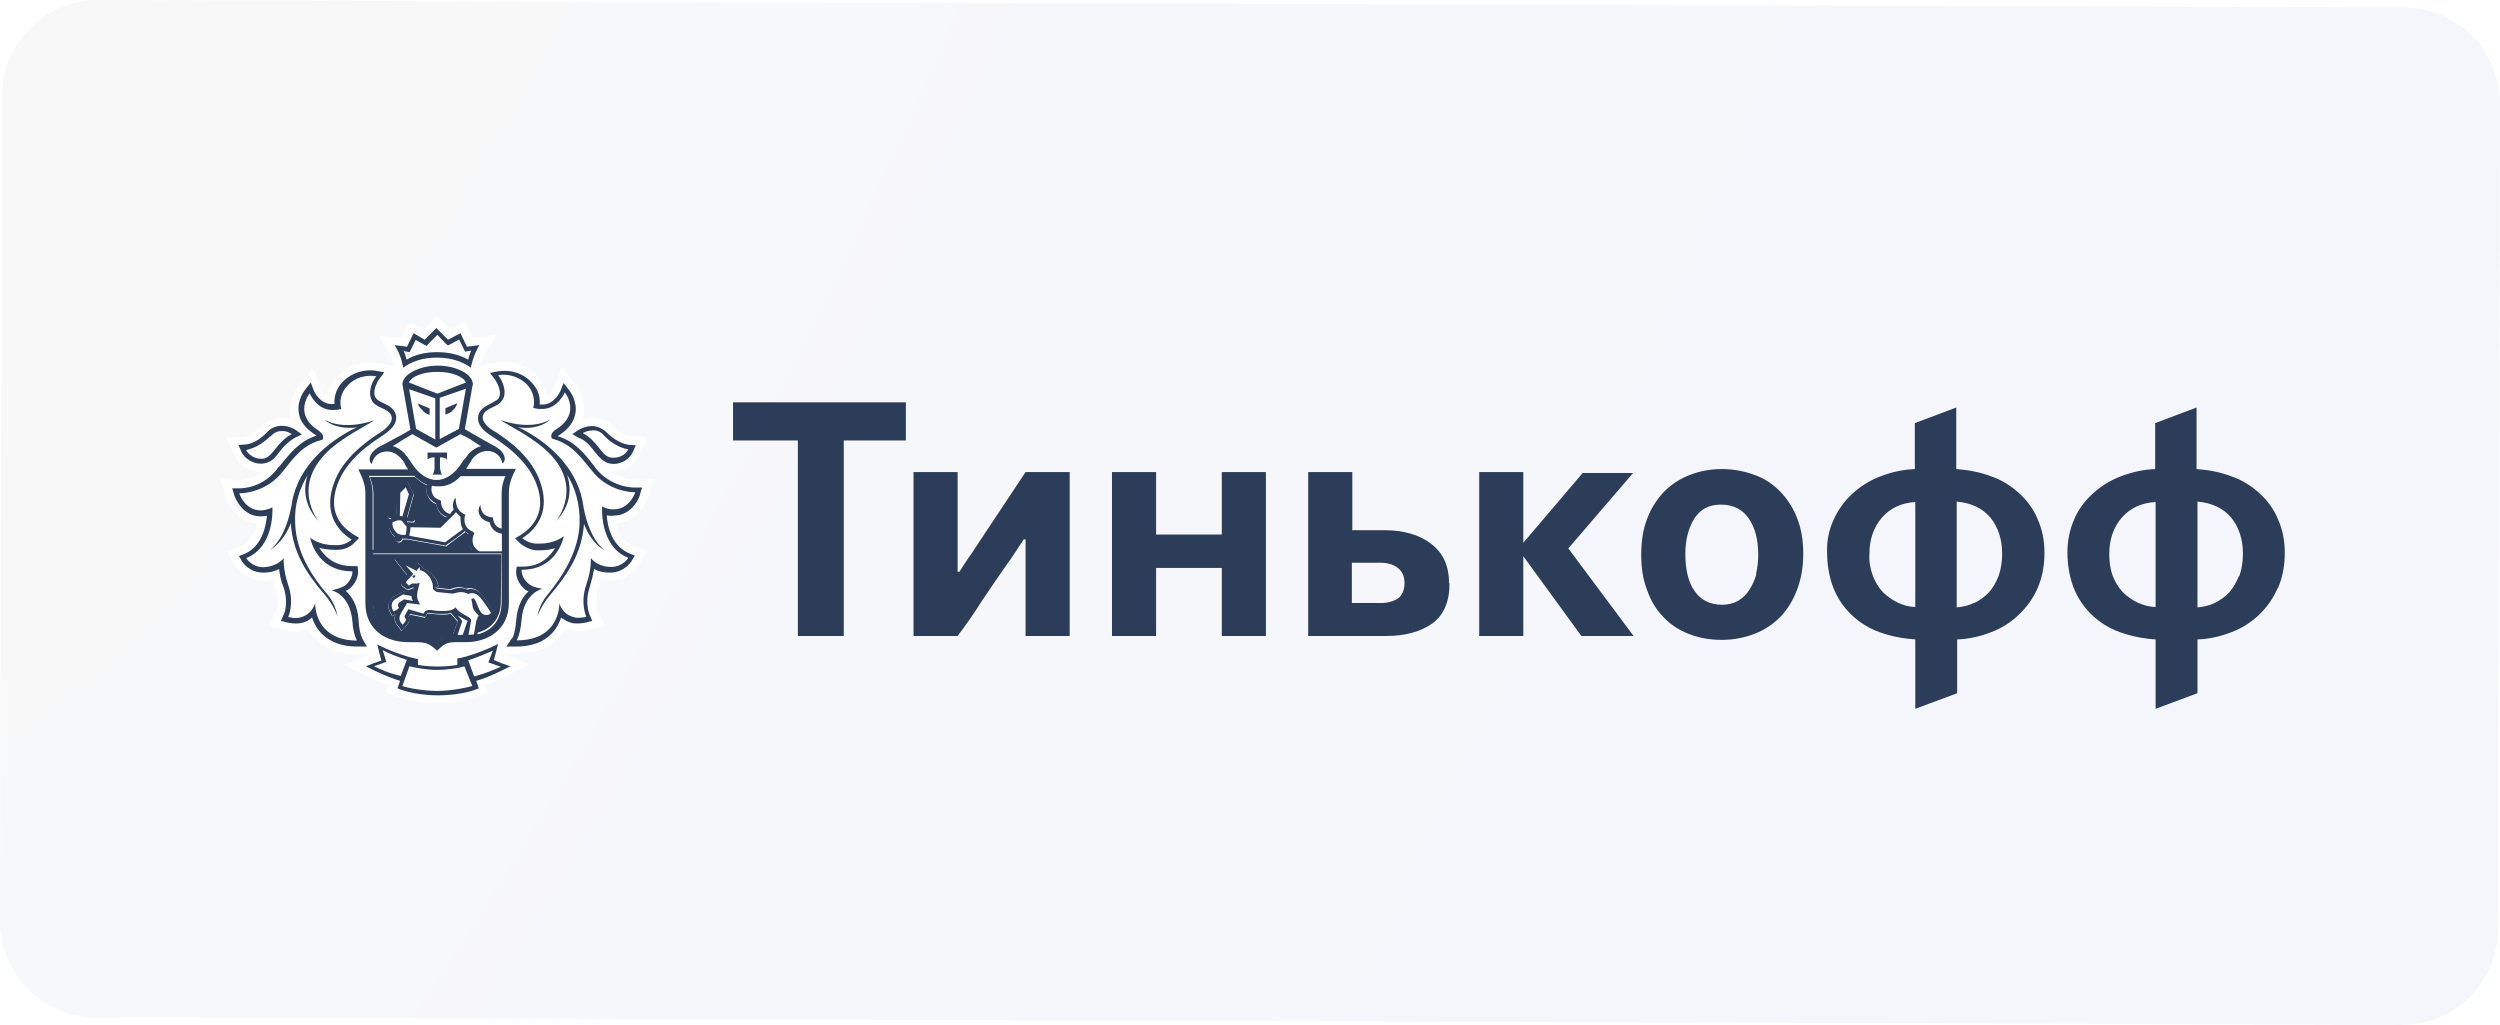
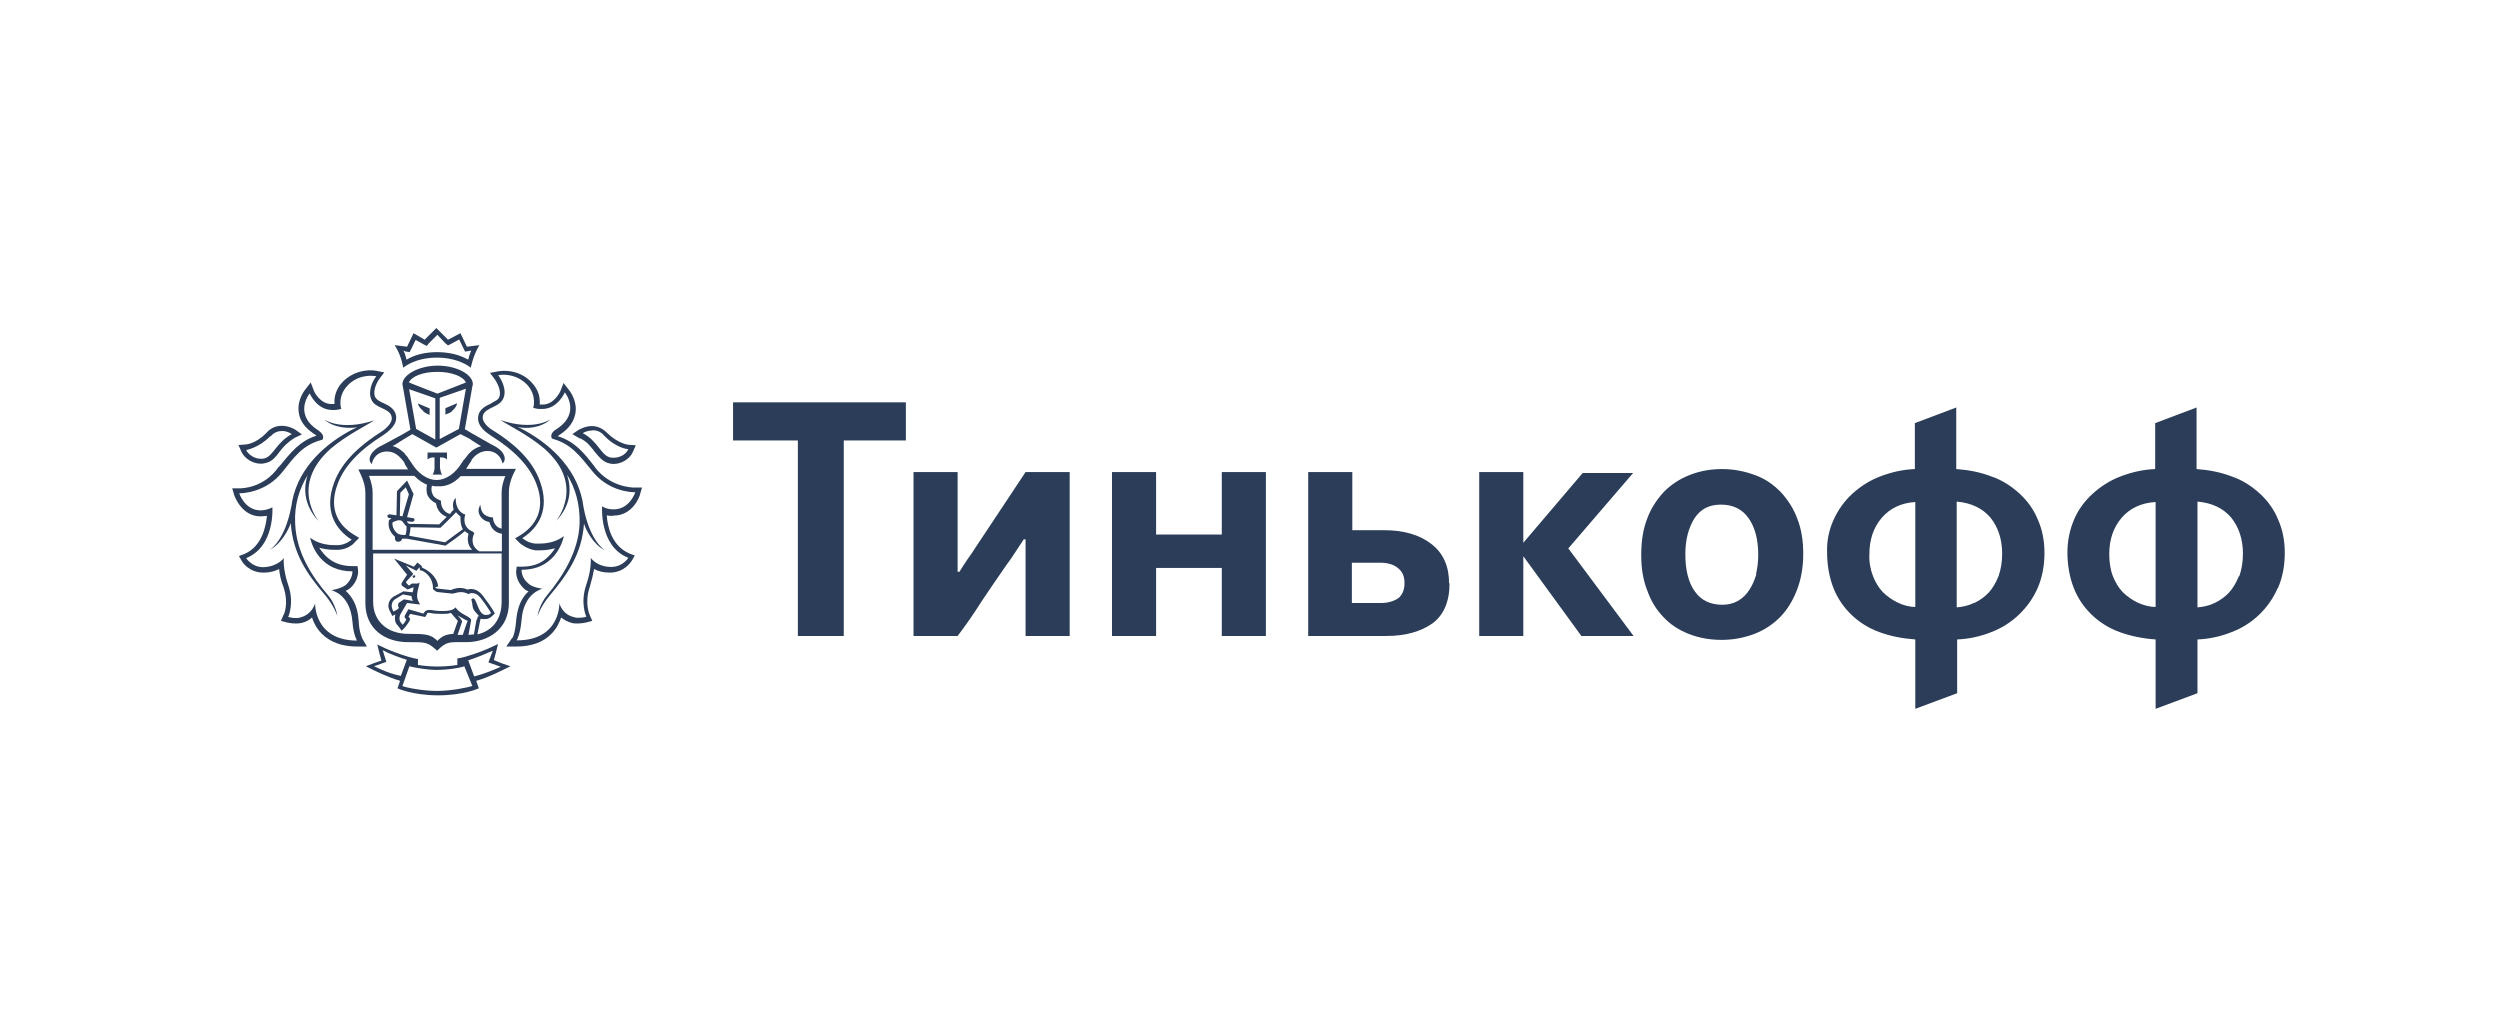
<svg xmlns="http://www.w3.org/2000/svg" width="261" height="107" viewBox="0 0 261 107" fill="none">
  <g filter="url(#filter0_b_79_74)">
-     <path d="M0.219 9.967C0.233 4.444 4.722 -0.018 10.245 5.499e-05L251.025 0.79C256.548 0.808 261.014 5.3 261 10.823L260.781 97.028C260.767 102.551 256.278 107.013 250.755 106.995L9.975 106.205C4.452 106.187 -0.014 101.695 3.30712e-05 96.172L0.219 9.967Z" fill="url(#paint0_radial_79_74)" fill-opacity="0.21" />
-   </g>
+     </g>
  <path d="M105.99 57.66C106.272 57.208 106.601 56.755 106.883 56.303H107.07V66.396H111.675V49.287H107.07L101.902 57.072C101.62 57.525 101.338 57.932 101.01 58.385C100.728 58.792 100.446 59.245 100.164 59.697H99.976V49.287H95.371V66.396H99.976C100.869 65.219 101.714 63.997 102.513 62.73C103.359 61.462 104.204 60.24 105.05 59.018C105.379 58.566 105.708 58.113 105.99 57.66ZM120.696 59.29H127.555V66.396H132.16V49.287H127.555V55.805H120.696V49.287H116.091V66.396H120.696V59.29ZM145.973 62.458C145.503 62.775 144.892 62.956 144.141 62.956H141.134V58.747H144.094C144.845 58.747 145.503 58.928 145.926 59.29C146.396 59.652 146.631 60.15 146.631 60.874C146.631 61.598 146.396 62.141 145.926 62.504L145.973 62.458ZM151.282 60.874C151.282 59.109 150.671 57.751 149.45 56.801C148.228 55.85 146.584 55.352 144.517 55.352H141.181V49.287H136.576V66.396H144.751C146.725 66.396 148.322 65.943 149.544 65.084C150.718 64.224 151.329 62.82 151.329 60.919L151.282 60.874ZM206.065 62.956C205.501 63.228 204.891 63.364 204.28 63.409V52.365C205.783 52.501 206.958 53.044 207.804 54.04C208.602 55.035 209.025 56.303 209.025 57.796C209.025 58.702 208.884 59.471 208.649 60.15C208.367 60.829 208.039 61.417 207.616 61.87C207.193 62.322 206.676 62.685 206.112 62.956H206.065ZM199.957 63.364C199.3 63.364 198.689 63.182 198.125 62.911C197.561 62.639 197.044 62.277 196.575 61.825C196.105 61.327 195.776 60.738 195.541 60.15C195.259 59.426 195.118 58.611 195.165 57.842C195.165 56.348 195.588 55.081 196.434 54.085C197.279 53.089 198.454 52.501 199.957 52.41V63.409V63.364ZM210.811 64.133C211.609 63.364 212.267 62.458 212.737 61.372C213.207 60.286 213.442 59.064 213.442 57.706C213.442 56.438 213.207 55.262 212.737 54.221C212.314 53.18 211.656 52.274 210.811 51.505C209.965 50.736 208.978 50.102 207.898 49.74C206.723 49.287 205.501 49.061 204.233 48.97V42.543L199.91 44.173V48.97C198.689 49.016 197.467 49.287 196.293 49.74C195.212 50.147 194.225 50.781 193.38 51.55C192.534 52.32 191.876 53.27 191.406 54.311C190.936 55.352 190.702 56.529 190.749 57.66C190.749 59.018 190.983 60.286 191.406 61.372C191.829 62.458 192.487 63.409 193.286 64.178C194.084 64.948 195.071 65.581 196.199 65.989C197.42 66.441 198.689 66.668 199.957 66.758V74L204.327 72.371V66.758C205.548 66.713 206.77 66.441 207.898 65.989C208.978 65.581 209.965 64.948 210.764 64.178L210.811 64.133ZM233.739 60.15C233.457 60.829 233.128 61.417 232.705 61.87C232.282 62.322 231.765 62.685 231.202 62.956C230.638 63.228 230.027 63.364 229.416 63.409V52.365C230.92 52.501 232.094 53.044 232.94 54.04C233.739 55.035 234.162 56.303 234.162 57.796C234.162 58.702 234.021 59.471 233.786 60.15H233.739ZM225.047 63.364C224.389 63.364 223.778 63.182 223.167 62.911C222.604 62.639 222.087 62.277 221.617 61.825C221.147 61.327 220.818 60.738 220.583 60.15C220.301 59.426 220.207 58.611 220.207 57.842C220.207 56.348 220.63 55.081 221.476 54.085C222.322 53.089 223.496 52.501 225.047 52.41V63.409V63.364ZM237.826 61.372C238.296 60.286 238.531 59.064 238.531 57.706C238.531 56.438 238.296 55.262 237.826 54.221C237.403 53.18 236.746 52.274 235.9 51.505C235.054 50.736 234.068 50.102 232.987 49.74C231.812 49.287 230.591 49.061 229.322 48.97V42.543L225 44.173V48.97C223.778 49.016 222.557 49.287 221.382 49.74C220.301 50.147 219.315 50.781 218.469 51.55C217.623 52.32 216.965 53.225 216.543 54.221C216.073 55.307 215.838 56.484 215.838 57.66C215.838 59.018 216.073 60.286 216.496 61.372C216.918 62.458 217.576 63.409 218.375 64.178C219.174 64.948 220.16 65.581 221.288 65.989C222.416 66.396 223.684 66.668 225.047 66.758V74L229.416 72.371V66.758C230.638 66.713 231.859 66.441 232.987 65.989C234.068 65.581 235.054 64.948 235.853 64.178C236.652 63.409 237.309 62.504 237.779 61.417L237.826 61.372ZM76.578 45.983H83.297V66.396H88.089V45.983H94.573V42H76.531V45.983H76.578ZM170.499 49.378H165.236L159.034 56.665V49.287H154.43V66.396H159.034V58.068L165.095 66.396H170.546L163.733 57.253L170.499 49.378ZM183.372 59.924C183.184 60.557 182.949 61.1 182.62 61.598C182.338 62.051 181.916 62.458 181.446 62.73C180.976 63.001 180.412 63.137 179.801 63.137C178.58 63.137 177.593 62.685 176.935 61.734C176.278 60.829 175.949 59.516 175.949 57.842C175.949 56.348 176.278 55.126 176.888 54.13C177.546 53.134 178.439 52.682 179.66 52.682C180.976 52.682 181.916 53.18 182.573 54.13C183.231 55.081 183.56 56.348 183.56 57.932C183.56 58.656 183.466 59.335 183.325 59.969L183.372 59.924ZM185.909 51.369C185.157 50.6 184.265 49.966 183.231 49.604C182.15 49.197 180.976 48.97 179.801 48.97C178.627 48.97 177.499 49.151 176.371 49.604C175.338 50.011 174.445 50.6 173.693 51.369C172.942 52.184 172.331 53.134 171.955 54.175C171.532 55.262 171.344 56.529 171.344 57.932C171.344 59.335 171.532 60.512 171.955 61.598C172.331 62.685 172.895 63.635 173.646 64.404C174.351 65.174 175.244 65.762 176.278 66.17C177.405 66.622 178.58 66.803 179.754 66.803C180.976 66.803 182.104 66.577 183.184 66.17C184.218 65.762 185.11 65.174 185.862 64.404C186.614 63.635 187.178 62.685 187.601 61.598C188.023 60.512 188.258 59.245 188.258 57.842C188.258 56.438 188.07 55.262 187.648 54.175C187.272 53.134 186.661 52.184 185.909 51.369Z" fill="#2B3D59" />
  <path d="M67.649 51.93L68.217 50.034L66.27 50.088C66.108 50.088 64.918 50.034 63.755 49.194H64.025C65.188 49.194 66.378 48.463 66.811 47.461L67.649 45.62C66.595 45.62 65.648 45.511 65.648 45.511C65.648 45.511 64.864 45.403 64.025 44.51C63.403 43.887 62.619 43.562 61.781 43.562C61.402 43.562 61.105 43.616 60.834 43.724C60.888 43.562 60.942 43.453 60.942 43.264C61.213 41.531 60.104 40.176 60.104 40.176L58.644 38.389L57.751 40.529C57.751 40.529 57.535 41.043 57.129 41.26C57.021 40.637 56.669 39.906 56.075 39.256C54.858 37.956 53.397 37.793 52.613 37.793C52.288 37.793 51.991 37.847 51.937 37.847L50.152 38.172C50.26 37.793 50.477 37.116 50.882 36.493L51.829 34.977L49.314 35.248L48.529 33.569L47.015 34.354L45.609 33L44.256 34.408L42.742 33.623L41.958 35.302L39.497 35.031L40.443 36.548C40.822 37.17 41.065 37.847 41.173 38.227L39.497 37.902H39.443C39.443 37.902 39.118 37.847 38.712 37.847C37.928 37.847 36.468 38.01 35.251 39.31C34.575 39.987 34.304 40.718 34.196 41.314C33.818 41.097 33.574 40.583 33.574 40.583L32.682 38.443L31.167 40.285C31.005 40.502 30.113 41.747 30.329 43.318C30.329 43.48 30.383 43.589 30.437 43.778C30.167 43.67 29.815 43.616 29.491 43.616C28.652 43.616 27.868 43.941 27.246 44.564C26.353 45.457 25.623 45.566 25.623 45.566C25.623 45.566 24.839 45.728 23.622 45.674L24.46 47.516C24.92 48.517 26.083 49.249 27.246 49.249H27.516C26.353 50.088 25.163 50.142 25.001 50.142L23 50.034L23.622 51.93C23.892 52.878 24.92 54.502 26.867 54.665C26.651 55.559 26.191 56.506 25.191 56.967L23.73 57.59L24.515 58.998C24.974 59.729 26.029 60.623 27.543 60.623C27.868 60.623 28.22 60.569 28.49 60.514C28.544 60.839 28.652 61.191 28.76 61.516C29.22 62.87 28.814 63.818 28.814 63.818L28.084 65.335L29.707 65.795C29.707 65.795 30.221 65.958 30.816 65.958C31.086 65.958 31.384 65.904 31.6 65.849C31.762 65.795 31.979 65.741 32.168 65.687C32.384 66.066 32.628 66.418 32.952 66.689C34.007 67.745 35.467 68.314 37.306 68.314H38.658L35.927 69.424L37.982 70.426C38.767 70.805 39.659 71.212 40.551 71.537L40.281 72.268L41.011 72.593C41.011 72.593 42.471 73.27 44.743 73.378H46.42C48.719 73.27 50.098 72.647 50.152 72.593L50.882 72.268L50.612 71.537C51.558 71.212 52.505 70.751 53.235 70.372L55.29 69.37L52.559 68.26H53.911C55.75 68.26 57.264 67.691 58.265 66.635C58.535 66.364 58.833 65.958 59.049 65.633C59.212 65.687 59.374 65.741 59.617 65.795C59.834 65.849 60.131 65.904 60.402 65.904C61.024 65.904 61.51 65.795 61.51 65.795L63.133 65.335L62.403 63.818C62.403 63.818 62.024 62.87 62.457 61.516C62.565 61.191 62.673 60.839 62.727 60.514C62.998 60.569 63.349 60.623 63.674 60.623C65.621 60.623 66.513 59.269 66.703 58.944L67.487 57.535L66.027 56.913C65.026 56.452 64.512 55.504 64.35 54.611C66.243 54.502 67.325 52.878 67.595 51.93H67.649ZM45.636 38.768C44.067 38.768 42.904 39.283 42.661 39.879L45.636 41.043L48.611 39.879C48.394 39.256 47.204 38.768 45.636 38.768ZM45.69 69.939H45.636C44.689 69.939 43.391 69.776 42.796 69.56L42.012 71.618C42.526 71.78 44.202 72.132 45.636 72.132C47.069 72.132 48.827 71.807 49.26 71.618L48.529 69.56C47.907 69.776 46.636 69.939 45.69 69.939Z" fill="white" />
  <path d="M51.396 67.935C50.828 68.26 49.611 68.72 48.881 68.937L49.503 70.616C50.612 70.291 51.558 69.939 52.343 69.559L50.99 69.18L51.369 67.962L51.396 67.935ZM39.929 67.935L40.308 69.153L39.01 69.614C39.794 69.993 40.687 70.345 41.85 70.67L42.472 68.991C41.687 68.72 40.47 68.26 39.903 67.935H39.929ZM45.636 36.818C46.799 36.818 47.989 37.089 48.881 37.604C48.935 37.333 49.043 36.981 49.206 36.656L48.881 36.71L48.556 36.764L48.394 36.439L47.934 35.491L47.096 35.952L46.772 36.114L46.555 35.843L45.663 34.95L44.824 35.843L44.554 36.06L44.23 35.898L43.391 35.437L42.931 36.385L42.769 36.71L42.445 36.656L42.12 36.602C42.282 36.927 42.391 37.279 42.445 37.55C43.391 37.089 44.5 36.818 45.69 36.818H45.636ZM63.566 47.786C63.728 47.84 63.836 47.84 64.025 47.84C64.702 47.84 65.324 47.38 65.54 46.947C65.54 46.947 64.323 46.892 63.025 45.538C62.646 45.078 62.187 44.97 61.808 44.97C61.186 44.97 60.807 45.295 60.807 45.295C62.43 46.08 62.7 47.434 63.593 47.759L63.566 47.786ZM27.246 47.84C27.408 47.84 27.57 47.84 27.706 47.786C28.598 47.515 28.923 46.107 30.491 45.268C30.491 45.268 30.032 44.943 29.491 44.943C29.112 44.943 28.652 45.051 28.274 45.511C26.976 46.865 25.759 46.92 25.759 46.92C25.975 47.434 26.597 47.867 27.273 47.867L27.246 47.84ZM64.025 53.257H64.08C65.756 53.257 66.324 51.469 66.324 51.469H66.27C66 51.469 63.485 51.415 61.754 49.167C60.591 47.705 59.699 46.432 57.778 45.918L57.616 45.863L57.562 45.701C57.508 45.43 57.724 45.132 58.13 44.861C60.699 43.182 58.968 41.043 58.968 41.043C58.968 41.043 58.238 42.776 56.615 42.776H56.507C56.345 42.776 56.129 42.776 55.939 42.722L55.669 42.668C55.669 42.668 56.129 41.368 54.993 40.203C54.154 39.31 53.1 39.202 52.532 39.202C52.261 39.202 52.018 39.256 52.018 39.256C52.586 39.987 52.965 41.206 52.343 41.991C51.775 42.668 50.395 42.668 50.395 43.67C50.395 44.049 50.774 44.563 51.45 45.024C53.505 46.324 55.588 48.057 56.426 50.386C57.481 53.284 56.318 55.206 54.587 56.317C54.587 56.317 55.155 56.831 55.939 56.886H56.399C58.076 56.886 58.914 56.1 58.914 56.1C58.914 56.1 58.752 57.156 57.914 58.158C57.129 59.052 56.075 59.621 54.506 59.621C54.506 59.621 54.452 60.352 55.182 61.029C55.642 61.408 56.697 61.598 56.697 61.598C56.697 61.598 54.749 61.977 54.506 64.847C54.398 66.418 53.992 66.987 53.992 66.987H54.046C58.563 66.987 58.455 63.114 58.455 63.114C58.455 63.114 58.779 64.279 60.023 64.576C60.185 64.631 60.348 64.631 60.483 64.631C60.861 64.631 61.267 64.522 61.267 64.522C61.267 64.522 60.591 63.114 61.267 61.164C61.835 59.539 61.727 58.375 61.727 58.375C61.727 58.375 62.349 59.269 63.863 59.323C65.08 59.323 65.648 58.375 65.648 58.375C62.619 57.156 62.917 53.067 62.917 53.067C62.917 53.067 63.295 53.284 64.08 53.284L64.025 53.257ZM63.133 57.454C61.916 56.831 61.132 55.261 60.943 54.665C60.726 57.86 59.212 60.027 57.373 62.166C56.426 63.277 56.075 64.36 56.075 64.36C56.075 64.36 56.237 63.141 57.075 62.166C58.752 60.162 60.375 57.59 60.483 54.665C60.537 52.607 60.023 50.982 59.185 49.574C59.644 50.982 59.563 52.769 58.022 54.394C58.022 54.394 61.105 50.711 56.805 46.838C55.074 45.376 53.181 44.482 52.234 43.859C55.75 45.024 57.481 43.751 57.481 43.751C56.372 44.699 54.912 44.699 54.019 44.591C54.236 44.699 54.533 44.807 54.804 44.97C57.778 46.595 60.456 49.276 60.888 52.904V52.85C61.565 56.533 63.133 57.427 63.133 57.427V57.454ZM34.683 61.489C34.683 61.489 35.738 61.381 36.197 60.921C36.928 60.298 36.874 59.512 36.874 59.512C35.305 59.512 34.25 58.944 33.466 58.05C32.628 57.048 32.465 55.992 32.465 55.992C32.465 55.992 33.304 56.777 34.98 56.777H35.44C36.224 56.723 36.792 56.208 36.792 56.208C35.062 55.098 33.899 53.175 34.953 50.278C35.792 47.922 37.847 46.188 39.929 44.916C40.606 44.455 40.984 44.022 40.984 43.562C40.984 42.614 39.578 42.559 39.037 41.883C38.361 41.097 38.821 39.879 39.362 39.147C39.362 39.147 39.199 39.093 38.848 39.093C38.226 39.093 37.225 39.256 36.387 40.095C35.278 41.26 35.711 42.559 35.711 42.559L35.386 42.722C35.224 42.776 35.062 42.776 34.818 42.776H34.71C33.087 42.776 32.357 41.043 32.357 41.043C32.357 41.043 30.626 43.182 33.196 44.861C33.655 45.132 33.818 45.43 33.764 45.701L33.709 45.918L33.547 45.972C31.708 46.486 30.762 47.759 29.572 49.221C27.841 51.469 25.38 51.523 25.055 51.523C25.055 51.523 25.623 53.311 27.3 53.311H27.354C28.138 53.311 28.517 52.986 28.517 52.986C28.517 52.986 28.788 57.021 25.786 58.294C25.786 58.294 26.354 59.242 27.57 59.242C29.085 59.242 29.707 58.294 29.707 58.294C29.707 58.294 29.599 59.458 30.167 61.083C30.843 63.033 30.167 64.441 30.167 64.441C30.167 64.441 30.491 64.549 30.951 64.549C31.113 64.549 31.276 64.549 31.411 64.495C32.709 64.225 32.979 63.033 32.979 63.033C32.979 63.033 32.871 66.906 37.387 66.906H37.441C37.441 66.906 37.063 66.337 36.928 64.766C36.711 61.923 34.737 61.462 34.737 61.462L34.683 61.489ZM33.953 62.221C32.168 60.081 30.599 57.915 30.383 54.719C30.221 55.288 29.436 56.913 28.192 57.508C28.192 57.508 29.761 56.56 30.437 52.986V53.04C30.897 49.357 33.574 46.73 36.522 45.105C36.792 44.943 37.036 44.834 37.306 44.726C36.414 44.889 34.953 44.889 33.845 43.886C33.845 43.886 35.575 45.186 39.091 43.995C38.145 44.618 36.252 45.511 34.521 46.974C30.167 50.792 33.304 54.529 33.304 54.529C31.735 52.904 31.681 51.171 32.141 49.709C31.302 51.063 30.789 52.742 30.843 54.8C30.951 57.644 32.574 60.162 34.25 62.248C35.089 63.249 35.251 64.441 35.251 64.441C35.251 64.441 34.926 63.385 33.953 62.248V62.221Z" fill="white" />
  <path d="M42.336 47.353C42.336 47.353 42.499 47.516 42.553 47.624L42.607 47.678C42.607 47.678 42.715 47.84 42.769 47.949C42.769 47.949 42.769 48.003 42.823 48.003C42.877 48.111 42.985 48.22 43.039 48.328C43.716 49.438 44.716 50.115 45.663 50.115C46.609 50.115 47.61 49.438 48.286 48.328C48.34 48.22 48.448 48.111 48.502 48.003C48.502 48.003 48.502 47.949 48.556 47.949C48.611 47.84 48.665 47.786 48.773 47.678L48.827 47.624C48.827 47.624 48.989 47.461 49.043 47.353L49.097 47.299C49.422 46.974 49.828 46.676 50.314 46.568L49.99 46.459L49.097 45.891L48.151 45.322L45.636 46.73L43.121 45.322L42.174 45.891L41.282 46.459L41.065 46.568C41.525 46.73 41.904 46.947 42.282 47.353H42.336ZM44.635 47.245H46.772V47.976C46.555 47.705 46.041 47.759 46.041 47.759V48.815C46.041 48.815 46.041 49.33 46.258 49.547H45.257C45.419 49.33 45.473 48.815 45.473 48.815V47.759C45.473 47.759 44.96 47.705 44.743 47.976V47.245H44.635ZM45.473 45.837V41.531L42.742 40.583L43.472 44.726L45.473 45.837ZM44.851 42.587V43.264L44.743 43.21C44.743 43.21 44.527 43.155 44.175 42.885C43.607 42.424 43.607 42.045 43.607 42.045L44.824 42.614L44.851 42.587ZM47.88 44.78L48.611 40.637L45.879 41.585V45.891L47.88 44.78ZM46.474 42.587L47.691 42.072C47.691 42.072 47.691 42.451 47.123 42.912C46.798 43.182 46.609 43.237 46.555 43.237L46.447 43.291V42.56L46.474 42.587ZM41.606 55.748C41.877 55.856 42.174 55.856 42.336 55.856V55.802C42.336 55.802 42.39 55.694 42.39 55.64C42.444 55.423 42.444 55.125 42.444 54.963C42.336 54.909 42.174 54.8 42.12 54.584C42.012 54.367 41.904 54.259 41.66 54.259C41.39 54.259 41.092 54.421 40.984 54.475C40.876 55.152 41.255 55.64 41.606 55.775V55.748ZM47.583 53.5C47.069 54.069 46.068 55.017 46.014 55.071L45.96 55.125L42.823 55.071C42.823 55.396 42.769 55.64 42.715 55.856V55.965L46.447 56.642C46.826 56.371 47.907 55.586 48.286 55.288C48.016 54.827 47.961 54.34 48.016 53.934C47.853 53.771 47.745 53.609 47.556 53.473L47.583 53.5Z" fill="white" />
  <path d="M48.043 49.709C47.313 50.44 46.636 50.711 46.041 50.765H45.365C45.365 50.765 45.149 50.765 45.041 50.711C44.987 50.873 44.933 51.226 45.095 51.55C45.203 51.821 45.474 52.065 45.879 52.228L45.987 52.282V52.444C45.987 52.444 46.041 53.392 46.988 53.663C47.15 53.5 47.313 53.338 47.367 53.203C47.15 52.688 47.258 52.255 47.583 51.984C47.583 52.038 47.421 53.203 48.421 53.663L48.584 53.717L48.529 53.88C48.529 53.88 48.205 55.098 49.368 55.504L49.584 55.559L49.476 55.775C49.476 55.775 49.016 56.886 50.098 57.454H52.451V55.613C51.612 55.504 51.288 54.827 51.153 54.394C50.774 54.34 50.477 54.177 50.26 53.88C49.746 53.257 50.206 52.661 50.206 52.58C50.206 52.58 50.206 53.203 50.585 53.582C50.747 53.744 50.964 53.907 51.369 53.907H51.531V54.069C51.531 54.069 51.64 54.963 52.424 55.071V51.334C52.424 50.765 52.586 50.169 52.803 49.601H47.989V49.655L48.043 49.709ZM41.796 51.442L41.742 53.852L42.012 53.907L42.688 51.605L42.364 50.873L41.796 51.442ZM49.179 62.464H49.233C49.611 62.573 49.746 64.089 50.45 64.197H50.612C50.828 64.197 50.936 64.089 51.072 63.981C51.072 63.981 50.693 63.412 50.45 63.033C50.071 62.518 49.774 61.923 49.097 61.923H49.043C48.827 61.923 48.719 62.031 48.719 62.031C48.448 61.868 48.205 61.814 47.935 61.814C47.475 61.814 47.204 61.977 47.042 61.977L45.528 61.814C45.311 61.814 45.068 61.544 45.014 61.489V61.327C44.96 60.108 44.013 59.539 43.662 59.539C43.662 59.539 43.716 59.323 43.608 59.215L43.283 59.594L42.174 59.025L42.959 59.919L42.282 60.65L42.228 60.866L42.499 61.137L42.823 60.921H43.337C43.499 60.921 43.608 60.866 43.608 60.758C43.553 61.218 43.148 61.977 43.445 62.654L43.662 63.114L42.309 62.952L41.688 64.008C41.525 64.333 41.471 64.739 41.633 64.956L41.85 65.227C41.85 65.227 42.174 64.901 42.228 64.658L42.12 64.549C42.12 64.549 42.012 64.387 42.066 64.279L42.445 63.602L44.013 63.981L44.067 63.818C44.175 63.656 44.338 63.602 44.527 63.602H44.743C45.014 63.656 45.528 63.71 45.96 63.71C46.474 63.71 47.015 63.602 47.313 63.331C47.88 64.17 49.043 64.333 48.935 64.739L48.665 66.201C48.881 66.201 49.043 66.201 49.233 66.147L49.503 64.631C49.557 64.468 49.557 64.252 49.557 64.252C49.449 64.143 49.179 63.927 48.989 63.575C48.773 63.195 48.881 62.952 48.719 62.464C48.881 62.627 48.935 62.518 49.097 62.518L49.179 62.464ZM43.256 60.325C43.256 60.325 43.148 60.271 43.148 60.162C43.148 60.108 43.202 60.054 43.31 60.054C43.364 60.054 43.418 60.108 43.418 60.217C43.364 60.271 43.31 60.325 43.256 60.325Z" fill="white" />
  <path d="M41.065 63.791C41.065 63.791 41.579 63.575 41.633 63.412L41.579 63.25C41.579 63.25 41.525 63.033 41.633 62.979L42.201 62.6L43.148 62.762C43.148 62.762 42.985 62.545 42.985 62.248L42.093 62.085L41.255 62.6C40.876 62.87 40.876 63.331 40.984 63.602L41.092 63.818L41.065 63.791ZM47.772 66.256H48.34C48.34 66.256 48.854 64.847 48.854 64.793C48.583 64.685 48.016 64.333 47.799 64.225C47.961 64.441 48.313 64.685 48.259 64.901L47.799 66.256H47.772Z" fill="white" />
-   <path d="M52.343 57.86H38.929V62.898C38.929 64.956 40.443 66.255 42.607 66.255C44.446 66.255 44.959 66.31 45.636 66.987C46.095 66.526 46.474 66.31 47.312 66.255V66.201L47.772 64.901L47.042 64.062C46.772 64.17 46.528 64.17 46.15 64.17C45.771 64.17 45.311 64.116 44.797 64.062H44.635C44.635 64.062 44.581 64.062 44.581 64.116L44.527 64.224L44.365 64.495L44.094 64.441L42.796 64.17L42.634 64.387V64.441L42.796 64.604L42.742 64.82C42.634 65.091 42.363 65.443 42.228 65.551L41.904 65.876L41.633 65.497L41.417 65.226C41.2 64.956 41.146 64.549 41.255 64.17L40.93 64.333L40.768 64.008L40.66 63.791C40.443 63.331 40.551 62.735 41.038 62.329L42.093 61.76L43.093 61.922C43.093 61.922 43.148 61.462 43.202 61.408H43.148L42.58 61.625L42.012 61.245C42.012 61.245 41.795 61.029 42.012 60.866L42.526 60.081L41.173 58.402L43.229 59.242L43.337 59.079L43.607 58.754L43.932 59.025C43.932 59.025 44.094 59.187 44.094 59.296C44.662 59.512 45.663 60.189 45.771 61.245H45.392C45.392 61.245 45.5 61.354 45.554 61.354L47.015 61.516C47.015 61.516 47.069 61.516 47.123 61.462C47.285 61.408 47.583 61.3 47.907 61.3C48.178 61.3 48.421 61.354 48.692 61.462C48.8 61.408 48.908 61.408 49.016 61.408H49.07C49.855 61.408 50.233 62.031 50.585 62.464C50.639 62.518 50.693 62.627 50.747 62.681C51.017 63.06 51.369 63.629 51.423 63.683L51.585 63.954L51.369 64.17C51.207 64.333 50.99 64.549 50.585 64.549H50.314C50.314 64.549 50.152 64.495 50.098 64.495C50.098 64.549 50.098 64.658 50.044 64.712L49.773 66.066C51.342 65.687 52.288 64.495 52.288 62.816L52.343 57.779V57.86ZM38.929 57.481H49.368C48.854 56.913 48.854 56.263 48.989 55.802C48.827 55.748 48.719 55.64 48.611 55.531C48.232 55.802 46.934 56.75 46.663 56.994L46.609 57.048L42.526 56.317H42.066C42.012 56.479 41.849 56.642 41.687 56.642H41.633C41.633 56.642 41.417 56.587 41.363 56.479C41.309 56.371 41.255 56.317 41.309 56.208V56.1C40.849 55.829 40.47 55.152 40.687 54.421V54.367L40.741 54.313C40.741 54.313 40.795 54.259 40.903 54.204L40.633 54.15C40.633 54.15 40.47 54.042 40.47 53.934C40.47 53.825 40.578 53.771 40.687 53.771L41.417 53.879L41.471 51.361L42.526 50.251L43.202 51.659L42.526 54.069L43.148 54.177C43.148 54.177 43.31 54.286 43.31 54.394C43.31 54.502 43.202 54.556 43.093 54.556H43.039L42.526 54.502V54.556C42.526 54.556 42.688 54.719 42.742 54.773L45.879 54.827L46.663 54.042C45.879 53.771 45.609 53.094 45.554 52.634C45.095 52.471 44.824 52.173 44.662 51.794C44.446 51.334 44.554 50.901 44.608 50.684C44.229 50.521 43.77 50.224 43.31 49.79H38.604C38.821 50.359 38.983 50.901 38.983 51.523V57.508H38.929V57.481Z" fill="#2B3D59" />
  <path d="M43.229 60.054C43.229 60.054 43.066 60.108 43.066 60.162C43.066 60.217 43.12 60.325 43.175 60.325C43.229 60.325 43.337 60.271 43.337 60.217C43.391 60.108 43.337 60.054 43.229 60.054ZM52.342 69.234L51.558 68.909L51.775 68.124L51.991 67.231C51.991 67.231 50.639 67.962 48.691 68.53C48.124 68.693 47.745 68.747 47.745 68.747V69.424C47.745 69.424 46.744 69.587 45.69 69.587C44.635 69.587 43.634 69.424 43.634 69.424V68.801C43.634 68.801 43.256 68.747 42.688 68.585C40.741 68.016 39.388 67.285 39.388 67.285L39.605 68.178L39.821 68.964L39.037 69.234L38.199 69.559C39.199 70.074 40.551 70.724 41.768 71.076L41.498 71.861C41.498 71.861 43.066 72.593 45.744 72.593C48.421 72.593 49.99 71.861 49.99 71.861L49.719 71.076C50.936 70.751 52.342 70.02 53.289 69.559L52.342 69.234ZM39.037 69.559L40.335 69.099L39.956 67.88C40.524 68.205 41.741 68.666 42.471 68.882L41.849 70.561C40.741 70.345 39.848 69.939 39.064 69.559H39.037ZM45.636 72.132C44.175 72.132 42.444 71.807 42.012 71.618L42.742 69.559C43.364 69.722 44.635 69.939 45.581 69.939H45.636C46.582 69.939 47.88 69.776 48.475 69.559L49.313 71.618C48.8 71.78 47.123 72.132 45.636 72.132ZM49.503 70.616L48.881 68.937C49.611 68.72 50.828 68.205 51.45 67.935L50.99 69.153L52.288 69.614C51.504 69.939 50.612 70.345 49.503 70.616Z" fill="#2B3D59" />
  <path d="M45.636 37.333C47.204 37.333 48.475 37.847 49.151 38.389C49.151 38.389 49.368 37.17 50.044 36.033L48.746 36.196L48.07 34.787L46.772 35.464L45.554 34.246L44.337 35.464L43.175 34.787L42.498 36.196L41.2 36.033C41.931 37.143 42.093 38.389 42.093 38.389C42.823 37.82 44.04 37.333 45.609 37.333H45.636ZM42.444 36.71L42.769 36.764L42.931 36.439L43.391 35.492L44.229 35.952L44.554 36.114L44.77 35.843L45.663 34.95L46.501 35.843L46.772 36.06L47.096 35.898L47.934 35.437L48.394 36.385L48.556 36.71L48.881 36.656L49.205 36.602C49.043 36.927 48.935 37.279 48.881 37.55C47.988 37.035 46.88 36.764 45.636 36.764C44.392 36.764 43.283 37.035 42.444 37.55C42.39 37.279 42.282 36.927 42.12 36.602L42.39 36.71H42.444ZM64.079 53.825C66.081 53.825 66.811 51.767 66.811 51.632L67.027 50.901H66.243C65.973 50.901 63.728 50.846 62.159 48.843L62.051 48.68C60.996 47.326 60.05 46.107 58.238 45.539C58.292 45.484 58.346 45.43 58.454 45.376C59.401 44.753 59.915 44.022 60.077 43.128C60.293 41.828 59.455 40.772 59.401 40.718L58.833 39.987L58.508 40.826C58.508 40.826 57.886 42.235 56.669 42.235H56.345C56.399 41.612 56.291 40.718 55.453 39.879C54.452 38.822 53.208 38.714 52.613 38.714C52.288 38.714 52.045 38.768 51.991 38.768L51.153 38.931L51.666 39.608C52.045 40.176 52.451 41.124 51.991 41.666C51.829 41.828 51.531 41.937 51.261 42.126C50.693 42.397 49.908 42.749 49.908 43.697C49.908 44.32 50.368 44.916 51.261 45.484C53.776 47.055 55.344 48.734 56.02 50.576C57.075 53.365 55.696 54.99 54.398 55.829L53.776 56.209L54.29 56.723C54.29 56.723 55.02 57.346 55.912 57.454H56.426C57.048 57.454 57.535 57.346 57.941 57.238C57.832 57.454 57.67 57.617 57.481 57.861C56.697 58.754 55.804 59.16 54.452 59.16H53.938L53.884 59.675C53.884 59.675 53.83 60.677 54.722 61.462C54.831 61.571 54.993 61.679 55.182 61.733C54.56 62.302 54.019 63.196 53.884 64.82C53.776 66.174 53.505 66.662 53.424 66.662L52.856 67.501H53.857C55.48 67.501 56.751 67.041 57.589 66.147C58.103 65.633 58.373 65.037 58.59 64.468C58.86 64.685 59.266 64.929 59.698 65.037C59.861 65.091 60.077 65.091 60.32 65.091C60.78 65.091 61.159 64.983 61.213 64.983L61.835 64.82L61.564 64.198C61.564 64.198 60.996 62.979 61.564 61.3C61.781 60.569 61.943 59.892 62.024 59.404C62.403 59.621 62.971 59.783 63.647 59.783C65.215 59.783 65.891 58.619 65.945 58.565L66.27 57.996L65.702 57.779C63.863 56.994 63.403 54.936 63.349 53.798C63.512 53.852 63.674 53.852 63.917 53.852H64.025L64.079 53.825ZM65.594 58.24C65.594 58.24 65.026 59.188 63.809 59.188C62.295 59.188 61.673 58.24 61.673 58.24C61.673 58.24 61.781 59.404 61.213 61.029C60.537 62.979 61.213 64.387 61.213 64.387C61.213 64.387 60.888 64.495 60.429 64.495C60.266 64.495 60.104 64.495 59.969 64.441C58.671 64.17 58.4 62.979 58.4 62.979C58.4 62.979 58.508 66.851 53.992 66.851H53.938C53.938 66.851 54.317 66.283 54.452 64.712C54.668 61.868 56.642 61.462 56.642 61.462C56.642 61.462 55.588 61.354 55.128 60.894C54.398 60.271 54.452 59.485 54.452 59.485C56.02 59.485 57.075 58.917 57.859 58.023C58.698 57.021 58.86 55.965 58.86 55.965C58.86 55.965 58.022 56.75 56.345 56.75H55.885C55.101 56.696 54.533 56.181 54.533 56.181C56.264 55.071 57.427 53.148 56.372 50.251C55.534 47.895 53.478 46.161 51.396 44.889C50.774 44.51 50.395 43.995 50.395 43.589C50.395 42.641 51.802 42.587 52.343 41.91C53.019 41.124 52.559 39.906 52.018 39.175C52.018 39.175 52.18 39.12 52.532 39.12C53.154 39.12 54.154 39.283 54.993 40.122C56.102 41.287 55.669 42.587 55.669 42.587L55.939 42.641C56.102 42.695 56.264 42.695 56.507 42.695H56.615C58.238 42.695 58.968 40.962 58.968 40.962C58.968 40.962 60.699 43.101 58.13 44.78C57.67 45.051 57.508 45.349 57.562 45.62L57.616 45.782L57.778 45.837C59.617 46.351 60.564 47.624 61.754 49.086C63.484 51.334 65.945 51.388 66.27 51.388H66.324C66.324 51.388 65.756 53.175 64.079 53.175H64.025C63.241 53.175 62.862 52.85 62.862 52.85C62.862 52.85 62.538 56.994 65.54 58.212L65.594 58.24ZM60.564 45.755C61.348 46.134 61.727 46.703 62.132 47.218C62.511 47.678 62.862 48.111 63.43 48.328C63.647 48.382 63.809 48.436 64.052 48.436C64.891 48.436 65.729 47.922 66.054 47.218L66.378 46.486L65.594 46.432C65.594 46.432 64.539 46.324 63.403 45.214C62.944 44.753 62.403 44.482 61.781 44.482C61.051 44.482 60.483 44.861 60.429 44.861L59.752 45.322L60.537 45.782L60.564 45.755ZM61.862 44.916C62.24 44.916 62.7 45.024 63.079 45.484C64.377 46.839 65.594 46.893 65.594 46.893C65.378 47.407 64.756 47.786 64.079 47.786C63.917 47.786 63.755 47.786 63.62 47.732C62.727 47.461 62.403 46.053 60.834 45.214C60.78 45.268 61.213 44.943 61.835 44.943L61.862 44.916ZM60.915 52.905C60.456 49.276 57.778 46.595 54.831 44.97C54.56 44.807 54.317 44.699 54.046 44.591C54.939 44.753 56.399 44.753 57.508 43.751C57.508 43.751 55.777 45.051 52.261 43.859C53.208 44.482 55.101 45.376 56.832 46.839C61.186 50.657 58.049 54.394 58.049 54.394C59.617 52.769 59.671 51.036 59.212 49.574C60.05 50.928 60.564 52.607 60.51 54.665C60.401 57.563 58.779 60.135 57.102 62.166C56.264 63.168 56.102 64.36 56.102 64.36C56.102 64.36 56.426 63.304 57.4 62.166C59.185 60.027 60.753 57.861 60.969 54.665C61.132 55.234 61.916 56.858 63.16 57.454C63.16 57.454 61.592 56.561 60.915 52.932V52.905Z" fill="#2B3D59" />
-   <path d="M37.82 66.608C37.82 66.608 37.496 66.093 37.441 64.766C37.333 63.141 36.711 62.248 36.089 61.679C36.252 61.625 36.414 61.517 36.549 61.408C37.441 60.623 37.387 59.675 37.387 59.621L37.333 59.106H36.819C35.467 59.106 34.521 58.646 33.791 57.806C33.628 57.59 33.466 57.427 33.331 57.184C33.709 57.292 34.277 57.4 34.845 57.4H35.359C36.306 57.346 36.928 56.777 36.982 56.669L37.496 56.154L36.874 55.775C35.521 54.936 34.196 53.311 35.251 50.522C35.927 48.68 37.496 47.001 40.011 45.43C40.849 44.862 41.363 44.266 41.363 43.643C41.363 42.695 40.579 42.343 40.011 42.072C39.74 41.964 39.443 41.801 39.281 41.612C38.821 41.097 39.226 40.095 39.605 39.554L40.119 38.877L39.281 38.714C39.281 38.714 39.064 38.66 38.658 38.66C38.036 38.66 36.819 38.822 35.819 39.825C34.98 40.664 34.872 41.612 34.926 42.181H34.602C33.385 42.181 32.763 40.827 32.763 40.772L32.438 39.933L31.87 40.664C31.87 40.664 30.978 41.72 31.194 43.074C31.303 43.968 31.87 44.699 32.817 45.322C32.925 45.376 32.979 45.43 33.033 45.484C31.248 46.053 30.302 47.326 29.22 48.626L29.058 48.788C27.544 50.928 25.326 50.982 25.028 50.982H24.244L24.46 51.713C24.46 51.713 25.191 53.907 27.192 53.907H27.3C27.516 53.907 27.679 53.853 27.868 53.853C27.76 54.963 27.354 57.048 25.515 57.834L24.947 58.05L25.272 58.619C25.272 58.619 25.948 59.783 27.516 59.783C28.192 59.783 28.733 59.621 29.139 59.404C29.193 59.919 29.301 60.569 29.599 61.3C30.167 62.979 29.653 64.198 29.599 64.198L29.328 64.82L29.95 64.983C29.95 64.983 30.41 65.091 30.843 65.091C31.059 65.091 31.221 65.091 31.465 65.037C31.979 64.929 32.303 64.712 32.574 64.468C32.736 64.983 33.033 65.579 33.574 66.147C34.467 67.041 35.711 67.501 37.306 67.501H38.307L37.793 66.608H37.82ZM37.306 66.879C32.79 66.879 32.898 63.006 32.898 63.006C32.898 63.006 32.574 64.171 31.33 64.468C31.167 64.522 31.005 64.522 30.87 64.522C30.491 64.522 30.086 64.414 30.086 64.414C30.086 64.414 30.762 63.006 30.086 61.056C29.518 59.431 29.626 58.267 29.626 58.267C29.626 58.267 29.004 59.16 27.489 59.215C26.272 59.215 25.704 58.267 25.704 58.267C28.733 57.048 28.436 52.959 28.436 52.959C28.436 52.959 28.057 53.23 27.273 53.284H27.219C25.542 53.284 24.974 51.496 24.974 51.496H25.028C25.299 51.496 27.814 51.442 29.545 49.195C30.708 47.732 31.6 46.459 33.52 45.945L33.682 45.891L33.736 45.728C33.791 45.457 33.574 45.16 33.169 44.889C30.599 43.21 32.33 41.07 32.33 41.07C32.33 41.07 33.06 42.803 34.683 42.803H34.791C34.953 42.803 35.17 42.803 35.359 42.749L35.63 42.695C35.63 42.695 35.17 41.395 36.306 40.231C37.144 39.337 38.199 39.229 38.767 39.229C39.037 39.229 39.281 39.283 39.281 39.283C38.713 40.014 38.334 41.233 38.956 42.018C39.524 42.695 40.903 42.695 40.903 43.697C40.903 44.076 40.525 44.591 39.848 45.051C37.793 46.351 35.711 48.084 34.872 50.413C33.818 53.311 34.98 55.234 36.711 56.344C36.711 56.344 36.143 56.859 35.359 56.913H34.899C33.223 56.913 32.384 56.127 32.384 56.127C32.384 56.127 32.547 57.184 33.385 58.185C34.169 59.079 35.224 59.648 36.792 59.648C36.792 59.648 36.846 60.379 36.116 61.056C35.657 61.435 34.602 61.625 34.602 61.625C34.602 61.625 36.549 62.004 36.792 64.875C36.901 66.391 37.306 66.879 37.252 66.879H37.306ZM27.246 48.409C27.462 48.409 27.706 48.355 27.868 48.301C28.436 48.138 28.814 47.678 29.166 47.191C29.545 46.676 30.005 46.189 30.735 45.728L31.519 45.349L30.789 44.834C30.789 44.834 30.167 44.455 29.436 44.455C28.814 44.455 28.274 44.672 27.814 45.187C26.705 46.351 25.677 46.405 25.623 46.405L24.893 46.459L25.218 47.191C25.542 47.868 26.381 48.409 27.219 48.409H27.246ZM28.247 45.566C28.625 45.105 29.085 44.997 29.464 44.997C30.032 44.997 30.464 45.322 30.464 45.322C28.896 46.161 28.571 47.516 27.679 47.84C27.516 47.895 27.408 47.895 27.219 47.895C26.543 47.895 25.921 47.434 25.704 47.001C25.704 46.947 26.922 46.839 28.22 45.539L28.247 45.566ZM30.816 54.692C30.708 52.634 31.276 51.009 32.114 49.601C31.654 51.009 31.735 52.796 33.277 54.421C33.277 54.421 30.194 50.738 34.494 46.866C36.224 45.403 38.118 44.51 39.064 43.887C35.548 45.051 33.818 43.778 33.818 43.778C34.926 44.726 36.387 44.726 37.279 44.618C37.063 44.726 36.765 44.834 36.495 44.997C33.52 46.622 30.843 49.303 30.41 52.932V52.878C29.734 56.507 28.166 57.4 28.166 57.4C29.383 56.777 30.167 55.207 30.356 54.611C30.572 57.806 32.087 59.973 33.926 62.112C34.872 63.223 35.224 64.306 35.224 64.306C35.224 64.306 35.062 63.087 34.223 62.112C32.547 60.163 30.924 57.644 30.816 54.665V54.692Z" fill="#2B3D59" />
+   <path d="M37.82 66.608C37.82 66.608 37.496 66.093 37.441 64.766C37.333 63.141 36.711 62.248 36.089 61.679C36.252 61.625 36.414 61.517 36.549 61.408C37.441 60.623 37.387 59.675 37.387 59.621L37.333 59.106H36.819C35.467 59.106 34.521 58.646 33.791 57.806C33.628 57.59 33.466 57.427 33.331 57.184C33.709 57.292 34.277 57.4 34.845 57.4H35.359C36.306 57.346 36.928 56.777 36.982 56.669L37.496 56.154L36.874 55.775C35.521 54.936 34.196 53.311 35.251 50.522C35.927 48.68 37.496 47.001 40.011 45.43C40.849 44.862 41.363 44.266 41.363 43.643C41.363 42.695 40.579 42.343 40.011 42.072C39.74 41.964 39.443 41.801 39.281 41.612C38.821 41.097 39.226 40.095 39.605 39.554L40.119 38.877L39.281 38.714C39.281 38.714 39.064 38.66 38.658 38.66C38.036 38.66 36.819 38.822 35.819 39.825C34.98 40.664 34.872 41.612 34.926 42.181H34.602C33.385 42.181 32.763 40.827 32.763 40.772L32.438 39.933L31.87 40.664C31.87 40.664 30.978 41.72 31.194 43.074C31.303 43.968 31.87 44.699 32.817 45.322C32.925 45.376 32.979 45.43 33.033 45.484C31.248 46.053 30.302 47.326 29.22 48.626L29.058 48.788C27.544 50.928 25.326 50.982 25.028 50.982H24.244L24.46 51.713C24.46 51.713 25.191 53.907 27.192 53.907H27.3C27.516 53.907 27.679 53.853 27.868 53.853C27.76 54.963 27.354 57.048 25.515 57.834L24.947 58.05L25.272 58.619C25.272 58.619 25.948 59.783 27.516 59.783C28.192 59.783 28.733 59.621 29.139 59.404C29.193 59.919 29.301 60.569 29.599 61.3C30.167 62.979 29.653 64.198 29.599 64.198L29.328 64.82L29.95 64.983C29.95 64.983 30.41 65.091 30.843 65.091C31.059 65.091 31.221 65.091 31.465 65.037C31.979 64.929 32.303 64.712 32.574 64.468C32.736 64.983 33.033 65.579 33.574 66.147C34.467 67.041 35.711 67.501 37.306 67.501H38.307L37.793 66.608H37.82ZM37.306 66.879C32.79 66.879 32.898 63.006 32.898 63.006C32.898 63.006 32.574 64.171 31.33 64.468C31.167 64.522 31.005 64.522 30.87 64.522C30.491 64.522 30.086 64.414 30.086 64.414C30.086 64.414 30.762 63.006 30.086 61.056C29.518 59.431 29.626 58.267 29.626 58.267C29.626 58.267 29.004 59.16 27.489 59.215C26.272 59.215 25.704 58.267 25.704 58.267C28.733 57.048 28.436 52.959 28.436 52.959C28.436 52.959 28.057 53.23 27.273 53.284H27.219C25.542 53.284 24.974 51.496 24.974 51.496H25.028C25.299 51.496 27.814 51.442 29.545 49.195C30.708 47.732 31.6 46.459 33.52 45.945L33.682 45.891L33.736 45.728C33.791 45.457 33.574 45.16 33.169 44.889C30.599 43.21 32.33 41.07 32.33 41.07C32.33 41.07 33.06 42.803 34.683 42.803H34.791C34.953 42.803 35.17 42.803 35.359 42.749L35.63 42.695C35.63 42.695 35.17 41.395 36.306 40.231C37.144 39.337 38.199 39.229 38.767 39.229C39.037 39.229 39.281 39.283 39.281 39.283C38.713 40.014 38.334 41.233 38.956 42.018C39.524 42.695 40.903 42.695 40.903 43.697C40.903 44.076 40.525 44.591 39.848 45.051C37.793 46.351 35.711 48.084 34.872 50.413C33.818 53.311 34.98 55.234 36.711 56.344C36.711 56.344 36.143 56.859 35.359 56.913H34.899C33.223 56.913 32.384 56.127 32.384 56.127C32.384 56.127 32.547 57.184 33.385 58.185C34.169 59.079 35.224 59.648 36.792 59.648C36.792 59.648 36.846 60.379 36.116 61.056C35.657 61.435 34.602 61.625 34.602 61.625C34.602 61.625 36.549 62.004 36.792 64.875C36.901 66.391 37.306 66.879 37.252 66.879H37.306ZM27.246 48.409C27.462 48.409 27.706 48.355 27.868 48.301C28.436 48.138 28.814 47.678 29.166 47.191C29.545 46.676 30.005 46.189 30.735 45.728L31.519 45.349L30.789 44.834C30.789 44.834 30.167 44.455 29.436 44.455C28.814 44.455 28.274 44.672 27.814 45.187C26.705 46.351 25.677 46.405 25.623 46.405L24.893 46.459L25.218 47.191C25.542 47.868 26.381 48.409 27.219 48.409H27.246ZM28.247 45.566C28.625 45.105 29.085 44.997 29.464 44.997C30.032 44.997 30.464 45.322 30.464 45.322C28.896 46.161 28.571 47.516 27.679 47.84C27.516 47.895 27.408 47.895 27.219 47.895C26.543 47.895 25.921 47.434 25.704 47.001C25.704 46.947 26.922 46.839 28.22 45.539L28.247 45.566ZM30.816 54.692C30.708 52.634 31.276 51.009 32.114 49.601C31.654 51.009 31.735 52.796 33.277 54.421C33.277 54.421 30.194 50.738 34.494 46.866C36.224 45.403 38.118 44.51 39.064 43.887C35.548 45.051 33.818 43.778 33.818 43.778C34.926 44.726 36.387 44.726 37.279 44.618C37.063 44.726 36.765 44.834 36.495 44.997C33.52 46.622 30.843 49.303 30.41 52.932V52.878C29.734 56.507 28.166 57.4 28.166 57.4C29.383 56.777 30.167 55.207 30.356 54.611C30.572 57.806 32.087 59.973 33.926 62.112C34.872 63.223 35.224 64.306 35.224 64.306C35.224 64.306 35.062 63.087 34.223 62.112C32.547 60.163 30.924 57.644 30.816 54.665Z" fill="#2B3D59" />
  <path d="M44.635 47.245V47.976C44.906 47.705 45.365 47.759 45.365 47.759V48.815C45.365 48.815 45.365 49.33 45.149 49.547H46.15C45.987 49.33 45.933 48.815 45.933 48.815V47.759C45.933 47.759 46.447 47.705 46.663 47.976V47.245H44.662H44.635ZM44.175 42.939C44.5 43.21 44.743 43.264 44.743 43.264L44.852 43.318V42.641L43.635 42.126C43.635 42.126 43.635 42.451 44.202 42.912L44.175 42.939ZM47.15 42.939C47.718 42.478 47.718 42.099 47.718 42.099L46.501 42.614V43.291L46.609 43.237C46.609 43.237 46.826 43.183 47.177 42.966L47.15 42.939Z" fill="#2B3D59" />
  <path d="M49.368 40.122C49.368 39.066 47.637 38.172 45.69 38.172C43.743 38.172 42.012 39.12 42.012 40.122L42.066 40.393L42.85 44.861L42.066 45.322L40.011 46.432C40.011 46.432 39.551 46.649 39.334 46.811C38.55 47.38 38.388 48.111 38.821 48.436C38.929 47.813 39.443 47.136 40.389 47.136C41.065 47.136 41.552 47.461 42.012 48.03C42.12 48.138 42.228 48.301 42.282 48.49L42.607 49.005H37.414C37.793 49.79 38.145 50.576 38.145 51.469V62.952C38.145 65.741 40.281 67.041 42.607 67.041C44.392 67.041 44.608 66.987 45.636 67.935C46.636 66.933 46.853 67.041 48.664 67.041C50.963 67.041 53.127 65.687 53.127 62.952V51.415C53.127 50.521 53.451 49.736 53.857 48.951H48.664L48.989 48.436C49.097 48.274 49.205 48.165 49.26 47.976C49.638 47.461 50.206 47.082 50.882 47.082C51.829 47.082 52.343 47.759 52.451 48.382C52.91 48.057 52.721 47.272 51.937 46.757C51.721 46.595 51.261 46.378 51.261 46.378L49.314 45.268L48.529 44.807L49.314 40.339L49.368 40.122ZM42.715 40.637L45.446 41.585V45.891L43.445 44.78L42.715 40.637ZM43.283 49.709C43.743 50.169 44.175 50.44 44.581 50.603C44.527 50.819 44.473 51.28 44.635 51.713C44.797 52.038 45.095 52.336 45.527 52.553C45.581 53.013 45.852 53.663 46.636 53.961L45.852 54.746L42.715 54.692C42.715 54.692 42.553 54.584 42.498 54.475V54.421L43.012 54.475H43.066C43.066 54.475 43.229 54.421 43.283 54.313C43.283 54.204 43.229 54.096 43.12 54.096L42.498 53.988L43.175 51.578L42.498 50.169L41.444 51.28L41.39 53.798L40.66 53.69C40.66 53.69 40.443 53.744 40.443 53.852C40.443 53.961 40.497 54.069 40.605 54.069L40.876 54.123L40.714 54.231L40.605 54.286V54.34C40.443 55.071 40.822 55.694 41.227 56.019V56.127C41.227 56.127 41.227 56.344 41.282 56.398C41.336 56.506 41.444 56.56 41.552 56.56H41.606C41.768 56.56 41.931 56.452 41.985 56.236H42.444L46.528 56.967L46.582 56.913C46.907 56.696 48.151 55.802 48.529 55.45C48.638 55.559 48.746 55.613 48.908 55.721C48.8 56.181 48.746 56.831 49.286 57.4H38.902V51.415C38.902 50.846 38.739 50.251 38.523 49.682H43.283V49.709ZM48.313 55.261C47.934 55.531 46.853 56.317 46.474 56.615L42.742 55.938V55.829C42.796 55.667 42.85 55.369 42.85 55.044L45.987 55.098L46.041 55.044C46.041 55.044 47.096 54.042 47.61 53.473C47.718 53.636 47.88 53.744 48.07 53.934C48.07 54.313 48.07 54.827 48.34 55.288L48.313 55.261ZM42.12 54.584C42.228 54.746 42.336 54.854 42.444 54.963C42.444 55.125 42.444 55.423 42.39 55.64C42.39 55.694 42.39 55.748 42.336 55.802V55.856C42.174 55.856 41.822 55.856 41.606 55.748C41.336 55.64 40.876 55.071 40.984 54.529C41.092 54.475 41.444 54.313 41.66 54.313C41.877 54.313 41.985 54.367 42.12 54.584ZM41.741 53.852L41.795 51.442L42.363 50.873L42.688 51.605L42.012 53.907L41.741 53.852ZM48.34 66.283H47.772L48.232 64.929C48.286 64.766 47.961 64.468 47.772 64.251C47.988 64.36 48.556 64.712 48.827 64.82C48.773 64.874 48.313 66.283 48.313 66.283H48.34ZM49.746 64.712L49.476 66.228C49.314 66.228 49.097 66.283 48.908 66.283L49.178 64.82C49.286 64.36 48.124 64.251 47.556 63.412C47.285 63.737 46.772 63.791 46.203 63.791C45.69 63.791 45.257 63.737 44.987 63.683H44.77C44.608 63.683 44.446 63.737 44.31 63.9L44.202 64.062L42.634 63.602L42.255 64.279C42.255 64.279 42.201 64.441 42.309 64.549L42.417 64.658C42.363 64.874 42.039 65.227 42.039 65.227L41.822 64.956C41.66 64.739 41.66 64.333 41.877 64.008L42.498 62.952L43.851 63.114L43.634 62.654C43.364 62.031 43.797 61.245 43.797 60.758C43.797 60.866 43.634 60.921 43.526 60.921H43.012L42.688 61.137L42.417 60.866C42.417 60.866 42.363 60.704 42.471 60.65L43.148 59.919L42.363 59.025L43.472 59.594L43.797 59.214L43.851 59.539C44.175 59.539 45.149 60.108 45.203 61.327V61.489C45.203 61.489 45.473 61.814 45.717 61.814L47.231 61.977C47.394 61.977 47.745 61.814 48.124 61.814C48.34 61.814 48.638 61.868 48.908 62.031C48.908 62.031 49.016 61.923 49.232 61.923H49.286C49.963 61.923 50.233 62.545 50.639 63.033C50.909 63.412 51.261 63.981 51.261 63.981C51.153 64.143 50.99 64.197 50.801 64.197H50.639C49.908 64.089 49.8 62.572 49.422 62.464H49.368L49.205 62.572C49.368 63.087 49.26 63.304 49.476 63.683C49.638 63.954 49.936 64.197 50.044 64.36C49.882 64.251 49.827 64.468 49.827 64.631L49.746 64.712ZM41.579 63.304L41.633 63.466C41.579 63.629 41.065 63.845 41.065 63.845L40.957 63.575C40.849 63.304 40.849 62.843 41.227 62.572L42.066 62.058L42.958 62.221C42.958 62.491 43.12 62.735 43.12 62.735L42.174 62.572L41.606 62.952C41.606 62.952 41.552 63.168 41.552 63.277L41.579 63.304ZM49.855 66.147L50.125 64.793C50.125 64.793 50.179 64.631 50.179 64.576C50.233 64.631 50.341 64.631 50.395 64.631H50.666C51.044 64.631 51.288 64.414 51.45 64.251L51.666 64.035L51.504 63.764C51.504 63.764 51.126 63.141 50.828 62.762C50.774 62.708 50.72 62.6 50.666 62.545C50.341 62.085 49.936 61.489 49.151 61.489H49.097C49.097 61.489 48.881 61.543 48.773 61.543C48.556 61.435 48.259 61.381 47.988 61.381C47.664 61.381 47.366 61.489 47.204 61.543C47.15 61.598 47.096 61.598 47.042 61.598L45.581 61.435C45.581 61.435 45.527 61.381 45.419 61.327L45.744 61.218C45.636 60.162 44.635 59.485 44.067 59.269C44.067 59.16 44.013 59.052 43.905 58.998L43.58 58.727L43.31 59.052L43.202 59.16L41.146 58.321L42.498 60L41.985 60.785C41.822 61.002 41.985 61.164 41.985 61.164L42.553 61.543L43.12 61.327H43.175C43.175 61.327 43.12 61.787 43.066 61.841L42.12 61.733L41.065 62.302C40.497 62.681 40.443 63.358 40.687 63.764L40.795 63.981L40.957 64.306L41.282 64.143C41.173 64.522 41.227 64.983 41.444 65.199L41.66 65.47L41.931 65.849L42.255 65.524C42.255 65.524 42.634 65.064 42.769 64.793L42.823 64.576L42.661 64.414V64.36L42.823 64.089L44.121 64.36L44.392 64.414L44.554 64.143L44.608 64.035C44.608 64.035 44.608 63.981 44.662 63.981H44.824C45.338 64.089 45.771 64.089 46.176 64.089C46.582 64.089 46.798 64.089 47.069 63.981C47.069 63.981 47.745 64.766 47.799 64.82L47.339 66.12V66.174C46.555 66.228 46.176 66.391 45.663 66.906C44.987 66.228 44.5 66.174 42.634 66.174C40.443 66.174 38.956 64.874 38.956 62.816V57.779H52.37V62.816C52.37 64.658 51.423 65.849 49.855 66.228V66.147ZM52.748 49.709C52.532 50.278 52.37 50.819 52.37 51.442V55.179C51.585 55.071 51.477 54.177 51.477 54.177V54.015H51.315C50.99 53.961 50.747 53.852 50.531 53.69C50.152 53.311 50.152 52.688 50.152 52.688C50.152 52.742 49.692 53.311 50.206 53.988C50.422 54.259 50.72 54.448 51.099 54.502C51.207 54.963 51.558 55.613 52.397 55.721V57.562H50.044C48.989 56.94 49.422 55.938 49.422 55.883L49.53 55.667L49.368 55.504C48.205 55.044 48.529 53.934 48.529 53.88L48.583 53.717L48.421 53.663C47.475 53.202 47.583 52.038 47.583 51.984C47.312 52.2 47.204 52.715 47.366 53.202C47.258 53.311 47.096 53.473 46.988 53.663C46.041 53.392 46.041 52.444 46.041 52.444V52.282L45.933 52.227C45.554 52.065 45.257 51.903 45.149 51.55C44.987 51.225 45.041 50.873 45.095 50.711C45.203 50.711 45.311 50.765 45.419 50.765H46.095C46.717 50.711 47.394 50.44 48.097 49.709H52.802V49.763L52.748 49.709ZM49.124 45.891L50.017 46.459L50.233 46.568C49.719 46.73 49.341 46.947 49.016 47.299L48.962 47.353C48.962 47.353 48.8 47.515 48.746 47.624C48.746 47.624 48.746 47.678 48.692 47.678C48.638 47.786 48.583 47.84 48.475 47.949C48.475 47.949 48.475 48.003 48.421 48.003C48.367 48.111 48.259 48.219 48.205 48.328C47.529 49.438 46.528 50.115 45.581 50.115C44.635 50.115 43.634 49.438 42.958 48.328C42.904 48.219 42.796 48.111 42.742 48.003L42.688 47.949C42.688 47.949 42.58 47.786 42.526 47.678L42.471 47.624C42.471 47.624 42.309 47.461 42.255 47.353L42.201 47.299C41.877 46.974 41.471 46.676 40.984 46.568L41.2 46.459L42.093 45.891L43.039 45.322L45.554 46.73L48.07 45.322L49.178 45.891H49.124ZM47.907 44.78L45.906 45.836V41.531L48.638 40.583L47.907 44.78ZM45.663 41.097L42.688 39.933C42.958 39.31 44.094 38.822 45.663 38.822C47.231 38.822 48.394 39.337 48.638 39.933L45.663 41.097Z" fill="#2B3D59" />
  <defs>
    <filter id="filter0_b_79_74" x="-15" y="-15" width="291" height="136.995" filterUnits="userSpaceOnUse" color-interpolation-filters="sRGB">
      <feFlood flood-opacity="0" result="BackgroundImageFix" />
      <feGaussianBlur in="BackgroundImageFix" stdDeviation="7.5" />
      <feComposite in2="SourceAlpha" operator="in" result="effect1_backgroundBlur_79_74" />
      <feBlend mode="normal" in="SourceGraphic" in2="effect1_backgroundBlur_79_74" result="shape" />
    </filter>
    <radialGradient id="paint0_radial_79_74" cx="0" cy="0" r="1" gradientUnits="userSpaceOnUse" gradientTransform="translate(30.616 -40.203) rotate(21.987) scale(204.862 646.585)">
      <stop offset="0.009" stop-color="#E2E2E2" />
      <stop offset="1" stop-color="#CBD6F3" />
    </radialGradient>
  </defs>
</svg>